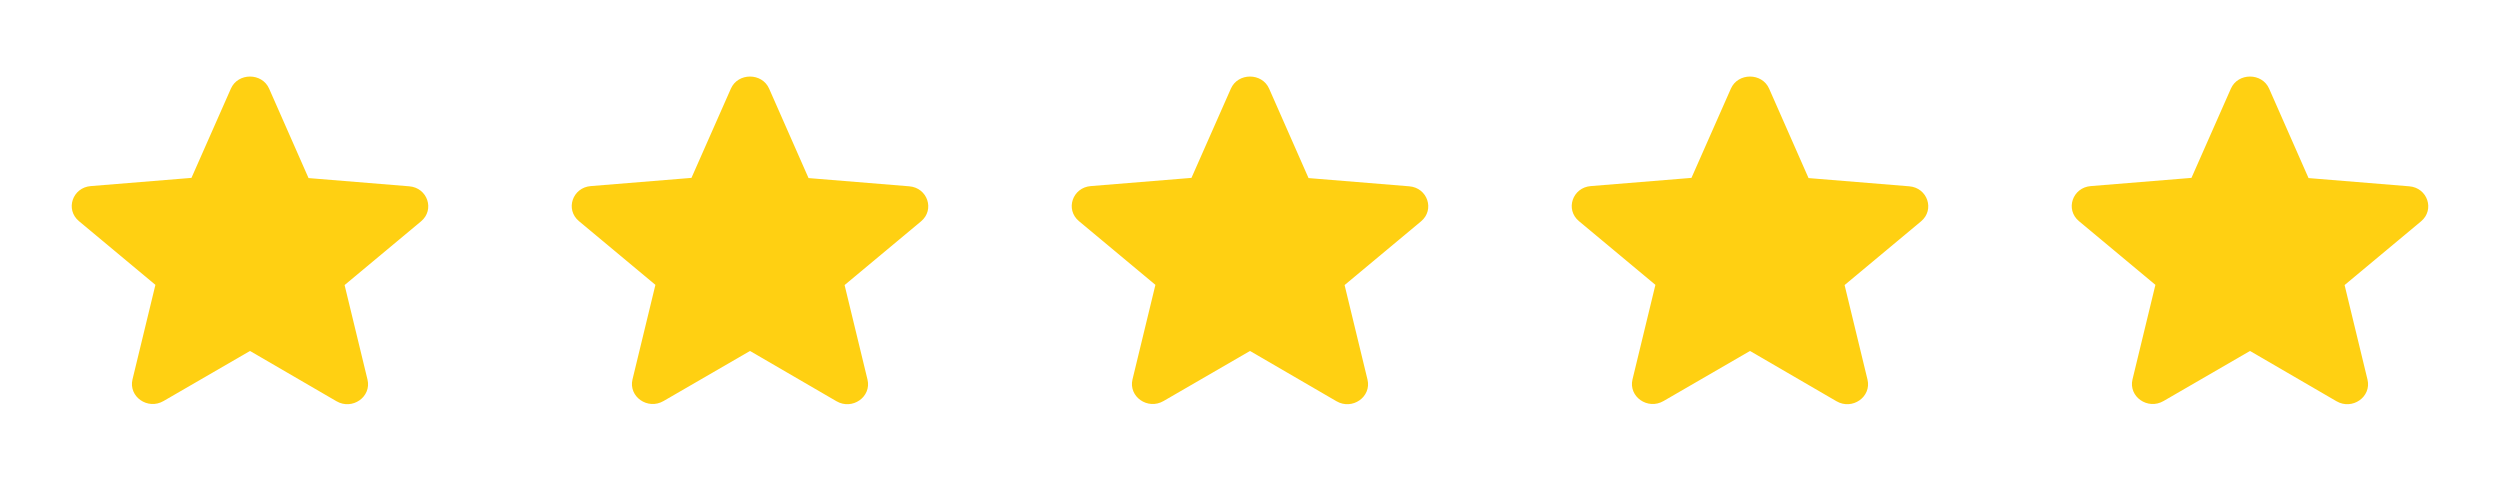
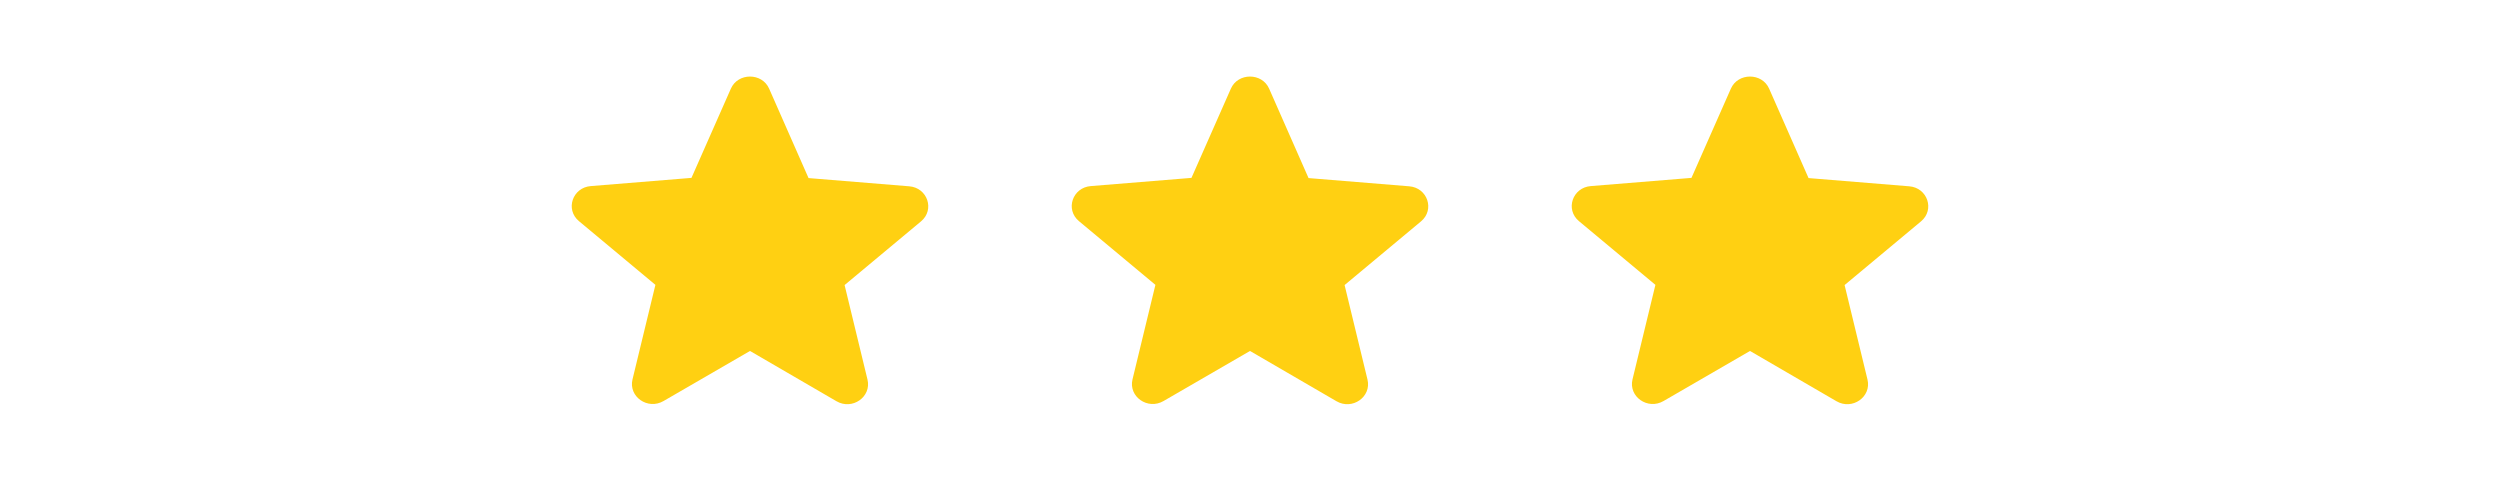
<svg xmlns="http://www.w3.org/2000/svg" width="104" height="20" viewBox="0 0 104 20" fill="none">
  <g clip-path="url(#clip0_3875_1492)">
-     <path d="M10.4 14.6L13.997 16.691C14.655 17.075 15.461 16.508 15.288 15.791L14.335 11.858L17.515 9.208C18.096 8.725 17.784 7.808 17.021 7.75L12.835 7.408L11.197 3.691C10.903 3.016 9.897 3.016 9.603 3.691L7.965 7.4L3.779 7.741C3.016 7.8 2.704 8.716 3.285 9.2L6.465 11.85L5.512 15.783C5.339 16.5 6.145 17.066 6.803 16.683L10.4 14.6Z" fill="#FFD012" />
    <path d="M72.8 14.6L76.397 16.691C77.055 17.075 77.861 16.508 77.688 15.791L76.735 11.858L79.915 9.208C80.496 8.725 80.184 7.808 79.421 7.75L75.235 7.408L73.597 3.691C73.303 3.016 72.297 3.016 72.003 3.691L70.365 7.4L66.179 7.741C65.416 7.8 65.104 8.716 65.685 9.2L68.865 11.85L67.912 15.783C67.739 16.5 68.545 17.066 69.203 16.683L72.8 14.6Z" fill="#FFD012" />
    <path d="M52 14.6L55.597 16.691C56.255 17.075 57.061 16.508 56.888 15.791L55.935 11.858L59.115 9.208C59.696 8.725 59.384 7.808 58.621 7.75L54.435 7.408L52.797 3.691C52.503 3.016 51.497 3.016 51.203 3.691L49.565 7.4L45.379 7.741C44.616 7.8 44.304 8.716 44.885 9.2L48.065 11.85L47.112 15.783C46.939 16.5 47.745 17.066 48.403 16.683L52 14.6Z" fill="#FFD012" />
    <path d="M31.2 14.6L34.797 16.691C35.455 17.075 36.261 16.508 36.088 15.791L35.135 11.858L38.315 9.208C38.896 8.725 38.584 7.808 37.821 7.75L33.635 7.408L31.997 3.691C31.703 3.016 30.697 3.016 30.403 3.691L28.765 7.4L24.579 7.741C23.816 7.8 23.504 8.716 24.085 9.2L27.265 11.85L26.312 15.783C26.139 16.5 26.945 17.066 27.603 16.683L31.2 14.6Z" fill="#FFD012" />
-     <path d="M93.6 14.6L97.197 16.691C97.855 17.075 98.661 16.508 98.488 15.791L97.535 11.858L100.715 9.208C101.296 8.725 100.984 7.808 100.221 7.75L96.035 7.408L94.397 3.691C94.103 3.016 93.097 3.016 92.803 3.691L91.165 7.4L86.979 7.741C86.216 7.8 85.904 8.716 86.485 9.2L89.665 11.85L88.712 15.783C88.539 16.5 89.345 17.066 90.003 16.683L93.6 14.6Z" fill="#FFD012" />
  </g>
  <defs>
    <clipPath id="clip0_3875_1492">
      <rect width="104" height="20" fill="white" />
    </clipPath>
  </defs>
</svg>